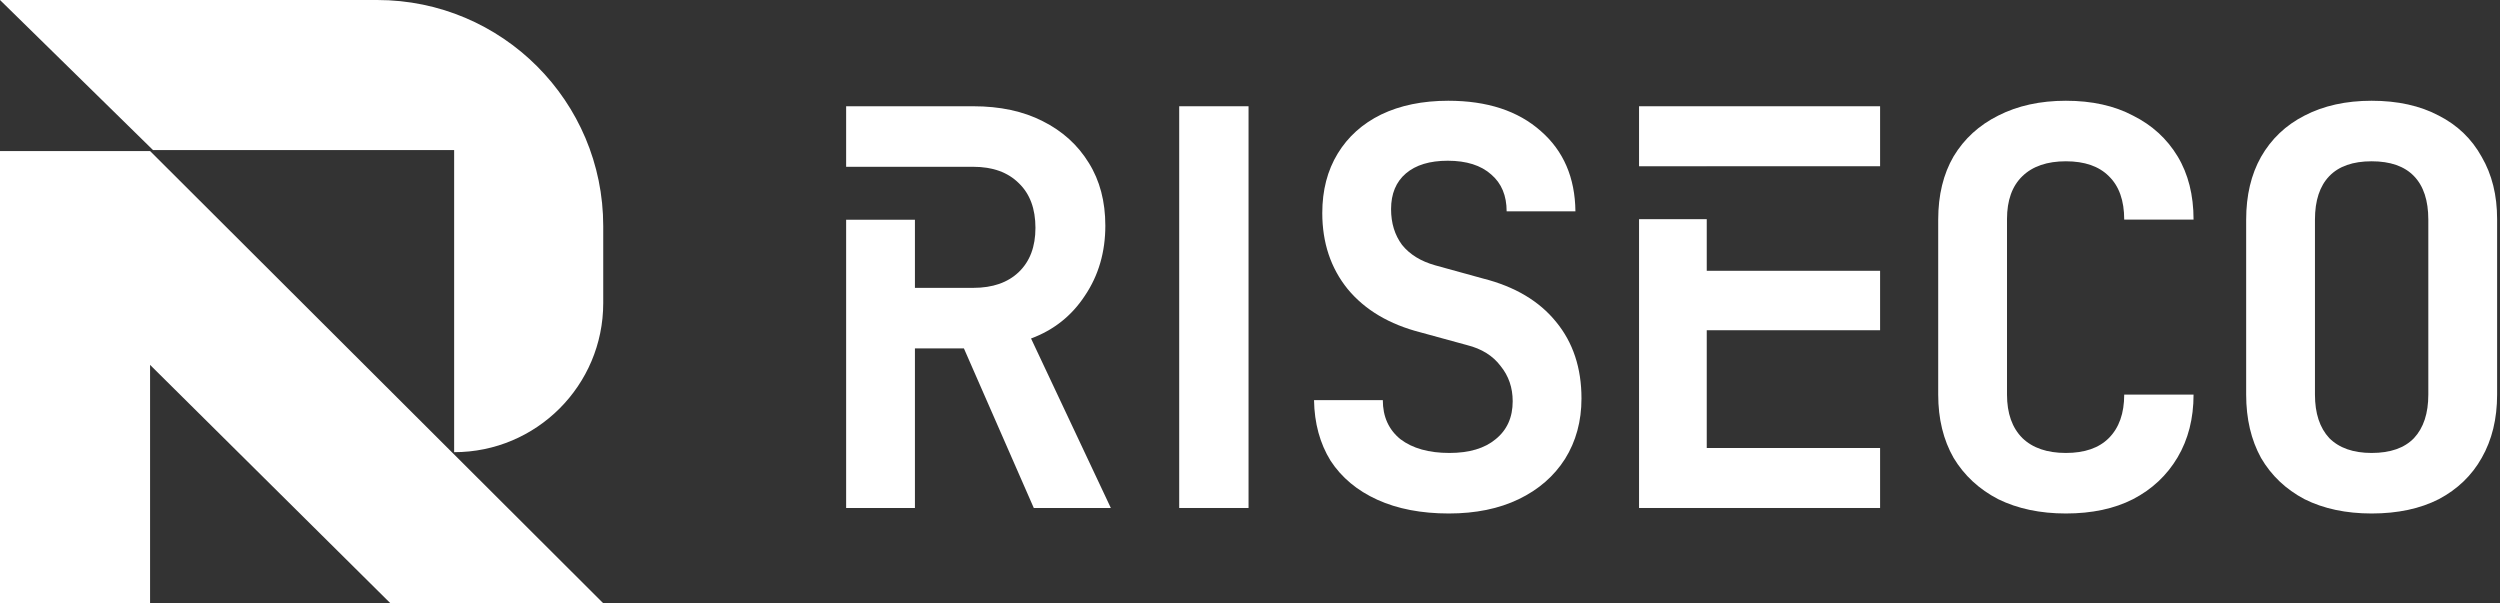
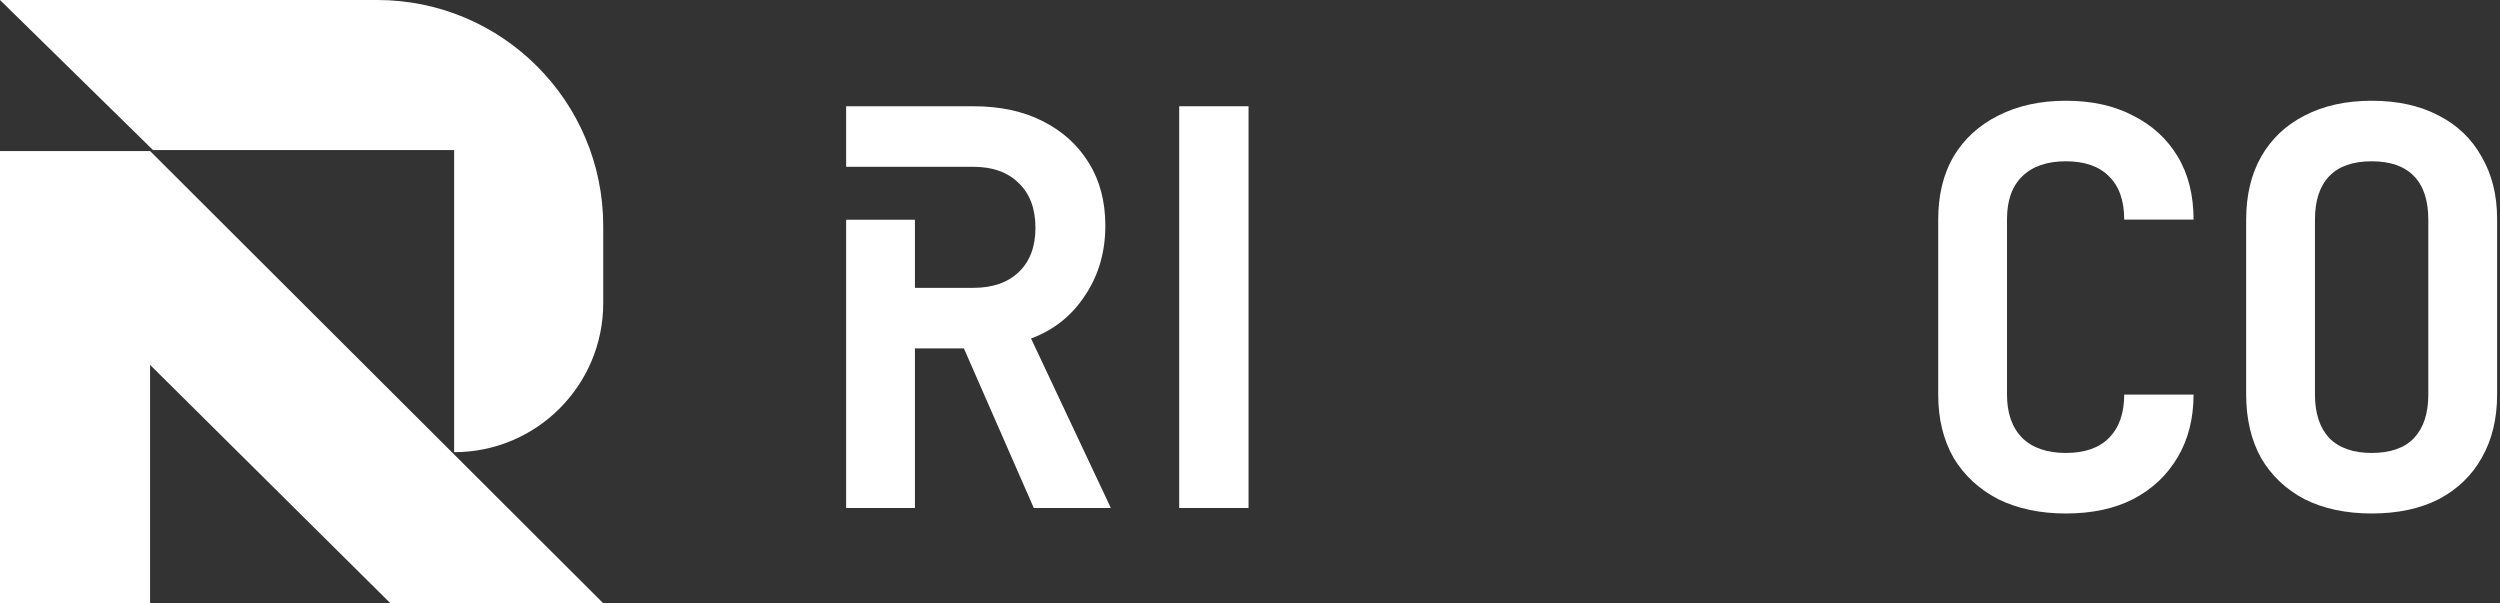
<svg xmlns="http://www.w3.org/2000/svg" fill="none" height="100%" overflow="visible" preserveAspectRatio="none" style="display: block;" viewBox="0 0 402 97" width="100%">
  <rect x="0" y="0" width="402" height="97" fill="#333333" stroke="none" />
  <g id="Group 1">
    <g clip-path="url(#clip0_0_20)" id="riseco 1">
      <path d="M381.36 82.569C377.231 82.569 373.632 81.802 370.564 80.268C367.555 78.675 365.225 76.463 363.573 73.632C361.98 70.741 361.184 67.349 361.184 63.455V35.315C361.184 31.421 361.98 28.058 363.573 25.227C365.225 22.336 367.555 20.124 370.564 18.59C373.632 16.997 377.231 16.201 381.36 16.201C385.55 16.201 389.147 16.997 392.156 18.59C395.164 20.124 397.465 22.336 399.058 25.227C400.71 28.058 401.536 31.392 401.536 35.226V63.455C401.536 67.349 400.71 70.741 399.058 73.632C397.465 76.463 395.164 78.675 392.156 80.268C389.147 81.802 385.55 82.569 381.36 82.569ZM381.36 72.835C384.368 72.835 386.64 72.039 388.174 70.446C389.709 68.794 390.474 66.464 390.474 63.455V35.315C390.474 32.247 389.709 29.917 388.174 28.324C386.64 26.731 384.368 25.935 381.36 25.935C378.351 25.935 376.081 26.731 374.546 28.324C373.013 29.917 372.245 32.247 372.245 35.315V63.455C372.245 66.464 373.013 68.794 374.546 70.446C376.139 72.039 378.411 72.835 381.36 72.835Z" fill="white" id="Vector" />
      <path d="M332.194 82.569C328.064 82.569 324.436 81.802 321.31 80.268C318.242 78.675 315.852 76.463 314.142 73.632C312.49 70.741 311.664 67.349 311.664 63.455V35.315C311.664 31.362 312.49 27.97 314.142 25.138C315.852 22.307 318.242 20.124 321.31 18.59C324.436 16.997 328.064 16.201 332.194 16.201C336.382 16.201 339.982 16.997 342.99 18.59C346.057 20.124 348.446 22.307 350.158 25.138C351.868 27.97 352.724 31.362 352.724 35.315H341.574C341.574 32.247 340.747 29.917 339.097 28.324C337.504 26.731 335.203 25.935 332.194 25.935C329.186 25.935 326.854 26.731 325.204 28.324C323.551 29.917 322.726 32.218 322.726 35.226V63.455C322.726 66.464 323.551 68.794 325.204 70.446C326.854 72.039 329.186 72.835 332.194 72.835C335.203 72.835 337.504 72.039 339.097 70.446C340.747 68.794 341.574 66.464 341.574 63.455H352.724C352.724 67.29 351.868 70.652 350.158 73.543C348.446 76.434 346.057 78.675 342.99 80.268C339.982 81.802 336.382 82.569 332.194 82.569Z" fill="white" id="Vector_2" />
-       <path d="M232.976 82.569C228.551 82.569 224.717 81.832 221.472 80.357C218.227 78.882 215.72 76.788 213.95 74.074C212.24 71.301 211.355 68.057 211.296 64.34H222.357C222.357 66.995 223.301 69.089 225.189 70.623C227.136 72.098 229.761 72.835 233.064 72.835C236.25 72.835 238.728 72.098 240.498 70.623C242.327 69.148 243.241 67.113 243.241 64.517C243.241 62.334 242.592 60.446 241.294 58.853C240.055 57.202 238.256 56.081 235.896 55.491L228.463 53.456C223.39 52.158 219.466 49.827 216.694 46.465C213.98 43.102 212.623 39.032 212.623 34.253C212.623 30.595 213.449 27.41 215.101 24.696C216.753 21.982 219.083 19.888 222.092 18.413C225.159 16.938 228.758 16.201 232.888 16.201C239.141 16.201 244.096 17.823 247.754 21.068C251.412 24.253 253.27 28.56 253.329 33.987H242.268C242.268 31.451 241.442 29.474 239.79 28.058C238.138 26.584 235.808 25.846 232.799 25.846C229.908 25.846 227.667 26.525 226.074 27.881C224.481 29.238 223.684 31.156 223.684 33.633C223.684 35.875 224.274 37.793 225.454 39.385C226.693 40.919 228.463 42.011 230.764 42.66L238.462 44.783C243.595 46.081 247.518 48.411 250.232 51.774C252.946 55.078 254.302 59.178 254.302 64.075C254.302 67.732 253.417 70.977 251.648 73.808C249.878 76.581 247.4 78.735 244.214 80.268C241.029 81.802 237.283 82.569 232.976 82.569Z" fill="white" id="Vector_3" />
      <path d="M189.616 81.684V71.95V26.82V17.086H200.766V26.82V71.95V81.684H189.616Z" fill="white" id="Vector_4" />
      <path clip-rule="evenodd" d="M136.059 35.328V81.684H147.12V56.022H154.996L166.234 81.684H178.623L165.792 54.429C169.449 53.072 172.34 50.771 174.464 47.527C176.647 44.282 177.738 40.536 177.738 36.288C177.738 32.395 176.853 29.032 175.083 26.2C173.314 23.309 170.836 21.068 167.65 19.475C164.523 17.882 160.807 17.086 156.5 17.086H136.059V26.82H147.12H148.053H156.5C159.627 26.82 162.075 27.705 163.845 29.474C165.615 31.185 166.5 33.574 166.5 36.642C166.5 39.651 165.615 42.011 163.845 43.721C162.075 45.432 159.627 46.288 156.5 46.288H147.12V35.328H136.059Z" fill="white" fill-rule="evenodd" id="Vector_5" />
-       <path clip-rule="evenodd" d="M263.559 35.243V81.684H302.319V72.039H274.444V53.102H302.319V43.544H274.444V35.243H263.559ZM263.559 26.735H274.444V26.731H302.319V17.086H263.559V26.735Z" fill="white" fill-rule="evenodd" id="Vector_6" />
    </g>
    <path d="M97 97H62.774L24.132 58.673V97H0V24.289H24.132L97 97ZM60.645 0C80.723 0 97 16.277 97 36.355V48.736C97 61.977 86.267 72.711 73.026 72.711V24.132H24.605L0 0H60.645Z" fill="white" id="Union" />
  </g>
  <defs>
    <clipPath id="clip0_0_20">
      <rect fill="white" height="68.07" transform="translate(134.439 15.316)" width="267.175" />
    </clipPath>
  </defs>
</svg>